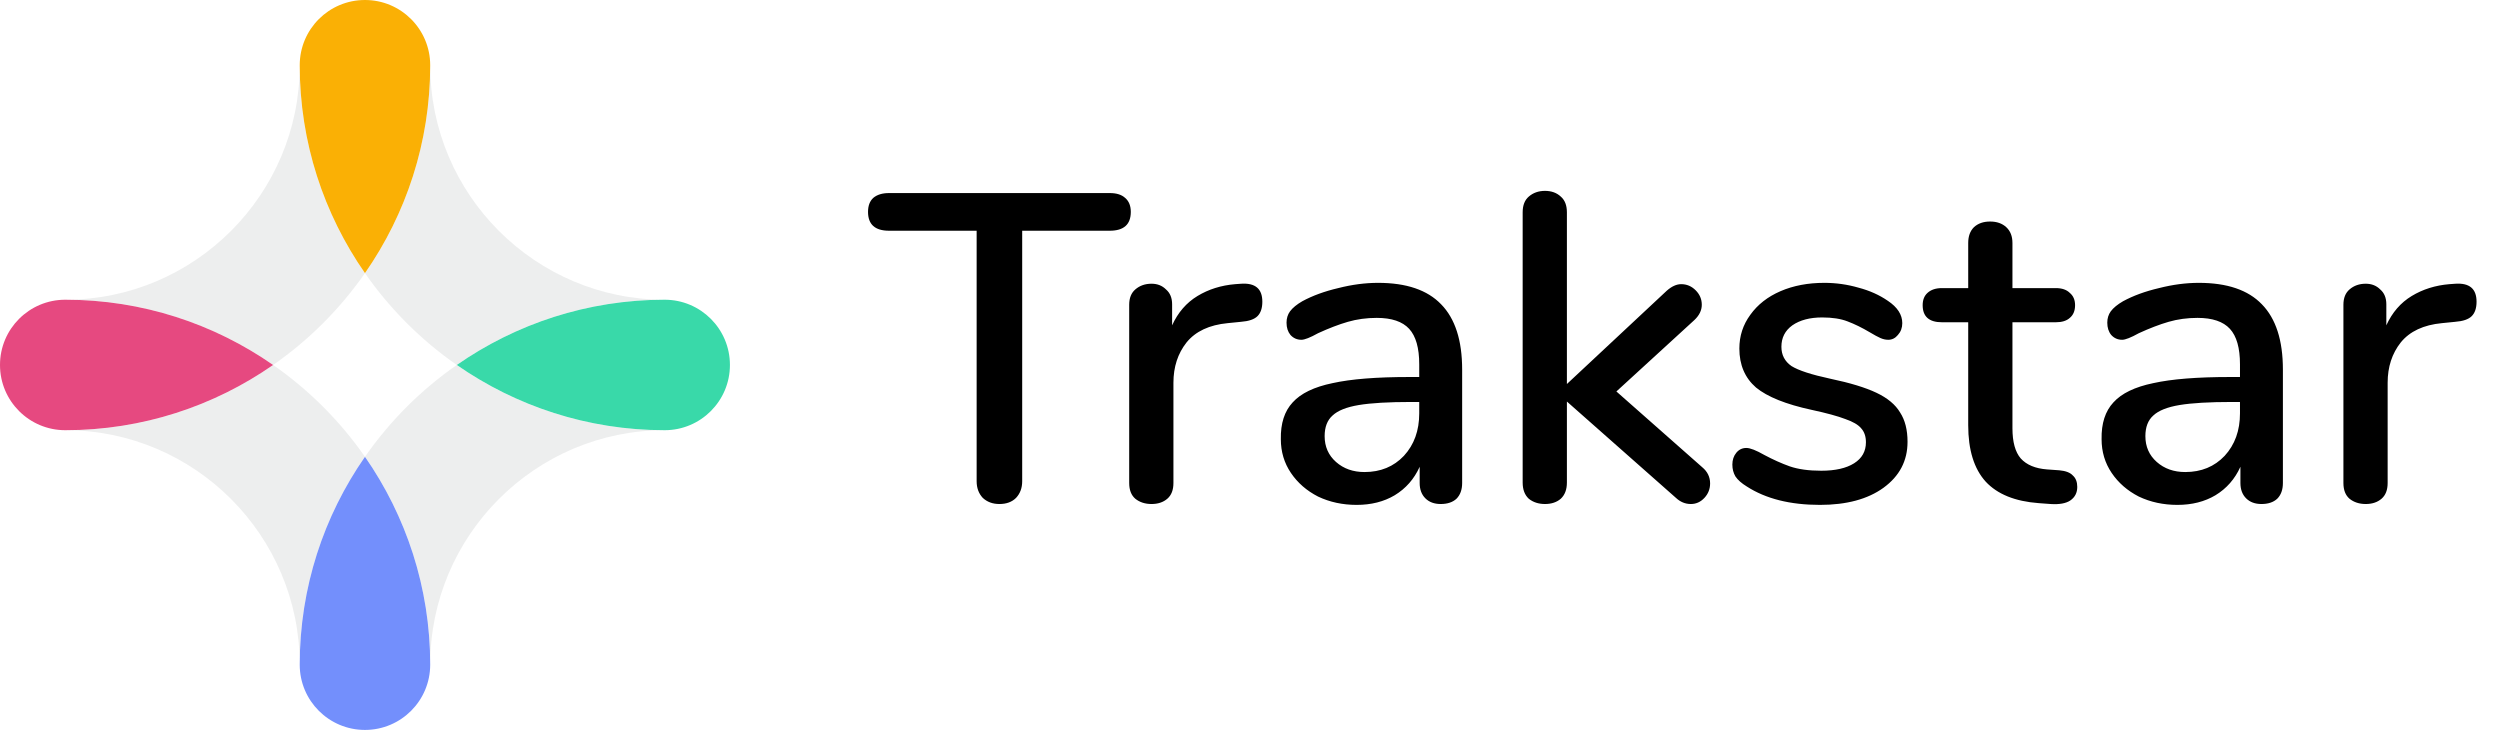
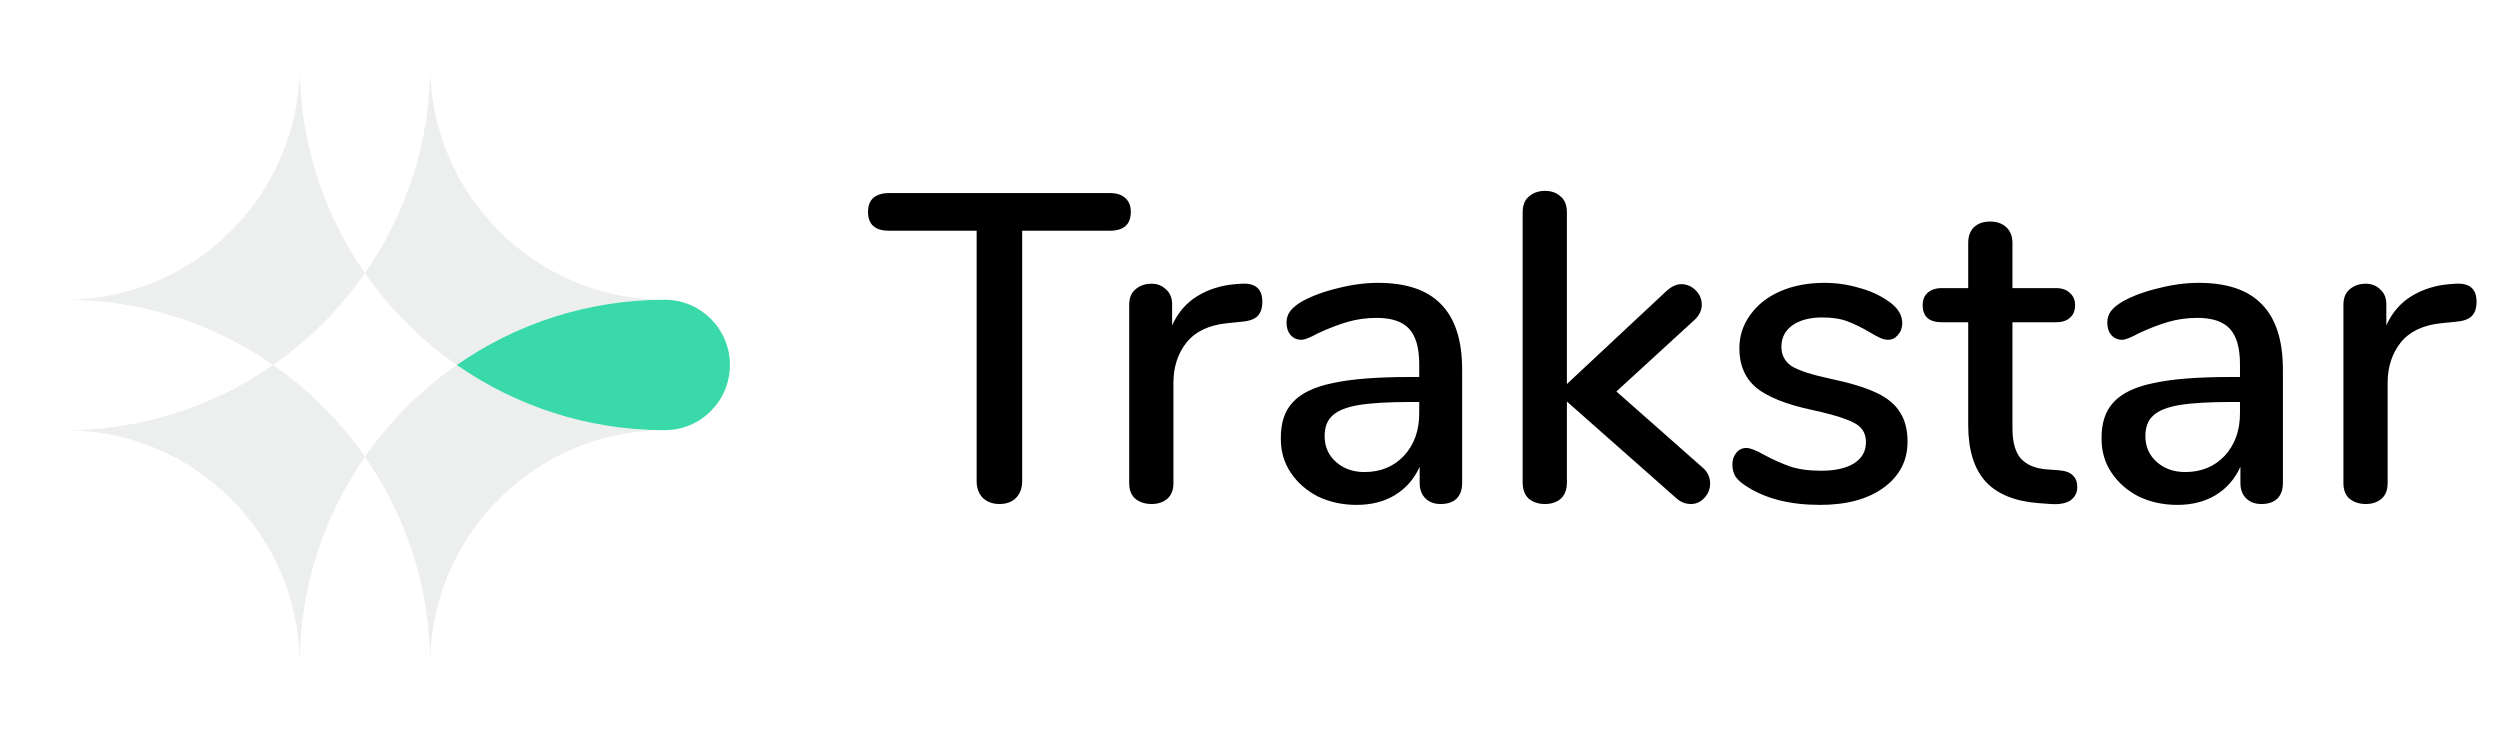
<svg xmlns="http://www.w3.org/2000/svg" width="137" height="40" viewBox="0 0 137 40" fill="none">
  <path opacity="0.1" d="M25.032 20C28.267 22.251 32.193 23.575 36.424 23.575C29.339 23.575 23.575 29.339 23.575 36.424C23.575 32.193 22.25 28.267 20 25.032C21.365 23.071 23.071 21.365 25.032 20ZM14.968 20C11.733 22.251 7.807 23.575 3.576 23.575C10.661 23.575 16.425 29.339 16.425 36.424C16.425 32.193 17.75 28.267 20 25.032C18.635 23.071 16.929 21.365 14.968 20ZM20 14.968C17.749 11.733 16.425 7.807 16.425 3.576C16.425 10.661 10.661 16.425 3.576 16.425C7.807 16.425 11.733 17.749 14.968 20C16.929 18.635 18.635 16.929 20 14.968ZM25.032 20C28.267 17.749 32.193 16.425 36.424 16.425C29.339 16.425 23.575 10.661 23.575 3.576C23.575 7.807 22.25 11.733 20 14.968C21.365 16.929 23.071 18.635 25.032 20Z" fill="#495057" />
-   <path d="M3.575 16.425C1.601 16.425 0 18.025 0 20C0 21.975 1.601 23.575 3.575 23.575C7.806 23.575 11.732 22.251 14.967 20C11.732 17.749 7.807 16.425 3.575 16.425Z" fill="#E64980" />
-   <path d="M16.425 36.425C16.425 38.399 18.025 40 20 40C21.975 40 23.575 38.399 23.575 36.425C23.575 32.194 22.25 28.268 20 25.033C17.749 28.268 16.425 32.193 16.425 36.425Z" fill="#738FFC" />
  <path d="M36.425 16.425C32.194 16.425 28.268 17.749 25.033 20C28.268 22.251 32.194 23.575 36.425 23.575C38.399 23.575 40 21.975 40 20C40 18.025 38.399 16.425 36.425 16.425Z" fill="#39D9A9" />
-   <path d="M23.575 3.575C23.575 1.601 21.975 0 20 0C18.025 0 16.425 1.601 16.425 3.575C16.425 7.806 17.75 11.732 20 14.967C22.251 11.732 23.575 7.807 23.575 3.575Z" fill="#FAB005" />
  <path d="M54.768 27.62C54.4 27.62 54.096 27.508 53.856 27.284C53.632 27.044 53.52 26.74 53.52 26.372V12.644H48.72C47.952 12.644 47.568 12.3 47.568 11.612C47.568 11.276 47.664 11.02 47.856 10.844C48.064 10.668 48.352 10.58 48.72 10.58H60.816C61.184 10.58 61.464 10.668 61.656 10.844C61.864 11.02 61.968 11.276 61.968 11.612C61.968 12.3 61.584 12.644 60.816 12.644H56.016V26.372C56.016 26.74 55.904 27.044 55.68 27.284C55.456 27.508 55.152 27.62 54.768 27.62ZM68.024 15.548C68.792 15.5 69.176 15.828 69.176 16.532C69.176 16.884 69.088 17.148 68.912 17.324C68.736 17.5 68.432 17.604 68 17.636L67.28 17.708C66.272 17.804 65.52 18.156 65.024 18.764C64.544 19.372 64.304 20.108 64.304 20.972V26.468C64.304 26.852 64.192 27.14 63.968 27.332C63.744 27.524 63.456 27.62 63.104 27.62C62.752 27.62 62.456 27.524 62.216 27.332C61.992 27.14 61.88 26.852 61.88 26.468V16.7C61.88 16.332 61.992 16.052 62.216 15.86C62.456 15.652 62.752 15.548 63.104 15.548C63.424 15.548 63.688 15.652 63.896 15.86C64.12 16.052 64.232 16.324 64.232 16.676V17.828C64.552 17.124 65.016 16.588 65.624 16.22C66.232 15.852 66.92 15.636 67.688 15.572L68.024 15.548ZM75.518 15.5C77.07 15.5 78.222 15.892 78.974 16.676C79.742 17.46 80.126 18.652 80.126 20.252V26.468C80.126 26.836 80.022 27.124 79.814 27.332C79.606 27.524 79.318 27.62 78.95 27.62C78.598 27.62 78.318 27.516 78.11 27.308C77.902 27.1 77.798 26.82 77.798 26.468V25.58C77.494 26.252 77.038 26.772 76.43 27.14C75.838 27.492 75.142 27.668 74.342 27.668C73.574 27.668 72.87 27.516 72.23 27.212C71.606 26.892 71.11 26.46 70.742 25.916C70.374 25.372 70.19 24.756 70.19 24.068C70.174 23.204 70.39 22.532 70.838 22.052C71.286 21.556 72.014 21.204 73.022 20.996C74.03 20.772 75.43 20.66 77.222 20.66H77.774V19.964C77.774 19.068 77.59 18.42 77.222 18.02C76.854 17.62 76.262 17.42 75.446 17.42C74.886 17.42 74.358 17.492 73.862 17.636C73.366 17.78 72.822 17.988 72.23 18.26C71.798 18.5 71.494 18.62 71.318 18.62C71.078 18.62 70.878 18.532 70.718 18.356C70.574 18.18 70.502 17.956 70.502 17.684C70.502 17.444 70.566 17.236 70.694 17.06C70.838 16.868 71.062 16.684 71.366 16.508C71.926 16.204 72.582 15.964 73.334 15.788C74.086 15.596 74.814 15.5 75.518 15.5ZM74.774 25.868C75.654 25.868 76.374 25.572 76.934 24.98C77.494 24.372 77.774 23.596 77.774 22.652V22.028H77.342C76.094 22.028 75.134 22.084 74.462 22.196C73.79 22.308 73.31 22.5 73.022 22.772C72.734 23.028 72.59 23.404 72.59 23.9C72.59 24.476 72.798 24.948 73.214 25.316C73.63 25.684 74.15 25.868 74.774 25.868ZM93.282 25.604C93.57 25.844 93.714 26.14 93.714 26.492C93.714 26.796 93.61 27.06 93.402 27.284C93.194 27.508 92.946 27.62 92.658 27.62C92.354 27.62 92.082 27.508 91.842 27.284L85.866 22.004V26.444C85.866 26.828 85.754 27.124 85.53 27.332C85.306 27.524 85.018 27.62 84.666 27.62C84.314 27.62 84.018 27.524 83.778 27.332C83.554 27.124 83.442 26.828 83.442 26.444V11.636C83.442 11.252 83.554 10.964 83.778 10.772C84.018 10.564 84.314 10.46 84.666 10.46C85.018 10.46 85.306 10.564 85.53 10.772C85.754 10.964 85.866 11.252 85.866 11.636V21.044L91.338 15.932C91.61 15.692 91.874 15.572 92.13 15.572C92.434 15.572 92.698 15.684 92.922 15.908C93.146 16.132 93.258 16.396 93.258 16.7C93.258 17.004 93.122 17.284 92.85 17.54L88.578 21.452L93.282 25.604ZM99.733 27.668C98.101 27.668 96.765 27.332 95.725 26.66C95.437 26.484 95.229 26.3 95.101 26.108C94.989 25.916 94.933 25.7 94.933 25.46C94.933 25.204 95.005 24.988 95.149 24.812C95.293 24.636 95.477 24.548 95.701 24.548C95.909 24.548 96.237 24.676 96.685 24.932C97.165 25.188 97.629 25.396 98.077 25.556C98.541 25.716 99.117 25.796 99.805 25.796C100.573 25.796 101.173 25.66 101.605 25.388C102.037 25.116 102.253 24.732 102.253 24.236C102.253 23.916 102.165 23.66 101.989 23.468C101.829 23.276 101.541 23.108 101.125 22.964C100.709 22.804 100.093 22.636 99.277 22.46C97.869 22.156 96.853 21.748 96.229 21.236C95.621 20.708 95.317 19.996 95.317 19.1C95.317 18.412 95.517 17.796 95.917 17.252C96.317 16.692 96.869 16.26 97.573 15.956C98.277 15.652 99.077 15.5 99.973 15.5C100.613 15.5 101.237 15.588 101.845 15.764C102.453 15.924 102.989 16.164 103.453 16.484C103.981 16.836 104.245 17.244 104.245 17.708C104.245 17.964 104.165 18.18 104.005 18.356C103.861 18.532 103.685 18.62 103.477 18.62C103.333 18.62 103.189 18.588 103.045 18.524C102.901 18.46 102.709 18.356 102.469 18.212C102.037 17.956 101.629 17.756 101.245 17.612C100.877 17.468 100.413 17.396 99.853 17.396C99.181 17.396 98.637 17.54 98.221 17.828C97.821 18.116 97.621 18.508 97.621 19.004C97.621 19.452 97.805 19.804 98.173 20.06C98.557 20.3 99.269 20.532 100.309 20.756C101.381 20.98 102.221 21.236 102.829 21.524C103.437 21.812 103.869 22.172 104.125 22.604C104.397 23.02 104.533 23.556 104.533 24.212C104.533 25.252 104.093 26.092 103.213 26.732C102.349 27.356 101.189 27.668 99.733 27.668ZM112.85 25.772C113.202 25.804 113.45 25.9 113.594 26.06C113.754 26.204 113.834 26.412 113.834 26.684C113.834 27.004 113.706 27.252 113.45 27.428C113.21 27.588 112.85 27.652 112.37 27.62L111.722 27.572C110.426 27.476 109.458 27.084 108.818 26.396C108.178 25.692 107.858 24.66 107.858 23.3V17.66H106.418C105.714 17.66 105.362 17.348 105.362 16.724C105.362 16.436 105.45 16.212 105.626 16.052C105.818 15.876 106.082 15.788 106.418 15.788H107.858V13.316C107.858 12.948 107.962 12.66 108.17 12.452C108.394 12.244 108.69 12.14 109.058 12.14C109.426 12.14 109.722 12.244 109.946 12.452C110.17 12.66 110.282 12.948 110.282 13.316V15.788H112.658C112.994 15.788 113.25 15.876 113.426 16.052C113.618 16.212 113.714 16.436 113.714 16.724C113.714 17.028 113.618 17.26 113.426 17.42C113.25 17.58 112.994 17.66 112.658 17.66H110.282V23.468C110.282 24.22 110.434 24.772 110.738 25.124C111.058 25.476 111.538 25.676 112.178 25.724L112.85 25.772ZM120.495 15.5C122.047 15.5 123.199 15.892 123.951 16.676C124.719 17.46 125.103 18.652 125.103 20.252V26.468C125.103 26.836 124.999 27.124 124.791 27.332C124.583 27.524 124.295 27.62 123.927 27.62C123.575 27.62 123.295 27.516 123.087 27.308C122.879 27.1 122.775 26.82 122.775 26.468V25.58C122.471 26.252 122.015 26.772 121.407 27.14C120.815 27.492 120.119 27.668 119.319 27.668C118.551 27.668 117.847 27.516 117.207 27.212C116.583 26.892 116.087 26.46 115.719 25.916C115.351 25.372 115.167 24.756 115.167 24.068C115.151 23.204 115.367 22.532 115.815 22.052C116.263 21.556 116.991 21.204 117.999 20.996C119.007 20.772 120.407 20.66 122.199 20.66H122.751V19.964C122.751 19.068 122.567 18.42 122.199 18.02C121.831 17.62 121.239 17.42 120.423 17.42C119.863 17.42 119.335 17.492 118.839 17.636C118.343 17.78 117.799 17.988 117.207 18.26C116.775 18.5 116.471 18.62 116.295 18.62C116.055 18.62 115.855 18.532 115.695 18.356C115.551 18.18 115.479 17.956 115.479 17.684C115.479 17.444 115.543 17.236 115.671 17.06C115.815 16.868 116.039 16.684 116.343 16.508C116.903 16.204 117.559 15.964 118.311 15.788C119.063 15.596 119.791 15.5 120.495 15.5ZM119.751 25.868C120.631 25.868 121.351 25.572 121.911 24.98C122.471 24.372 122.751 23.596 122.751 22.652V22.028H122.319C121.071 22.028 120.111 22.084 119.439 22.196C118.767 22.308 118.287 22.5 117.999 22.772C117.711 23.028 117.567 23.404 117.567 23.9C117.567 24.476 117.775 24.948 118.191 25.316C118.607 25.684 119.127 25.868 119.751 25.868ZM134.563 15.548C135.331 15.5 135.715 15.828 135.715 16.532C135.715 16.884 135.627 17.148 135.451 17.324C135.275 17.5 134.971 17.604 134.539 17.636L133.819 17.708C132.811 17.804 132.059 18.156 131.563 18.764C131.083 19.372 130.843 20.108 130.843 20.972V26.468C130.843 26.852 130.731 27.14 130.507 27.332C130.283 27.524 129.995 27.62 129.643 27.62C129.291 27.62 128.995 27.524 128.755 27.332C128.531 27.14 128.419 26.852 128.419 26.468V16.7C128.419 16.332 128.531 16.052 128.755 15.86C128.995 15.652 129.291 15.548 129.643 15.548C129.963 15.548 130.227 15.652 130.435 15.86C130.659 16.052 130.771 16.324 130.771 16.676V17.828C131.091 17.124 131.555 16.588 132.163 16.22C132.771 15.852 133.459 15.636 134.227 15.572L134.563 15.548Z" fill="black" />
</svg>